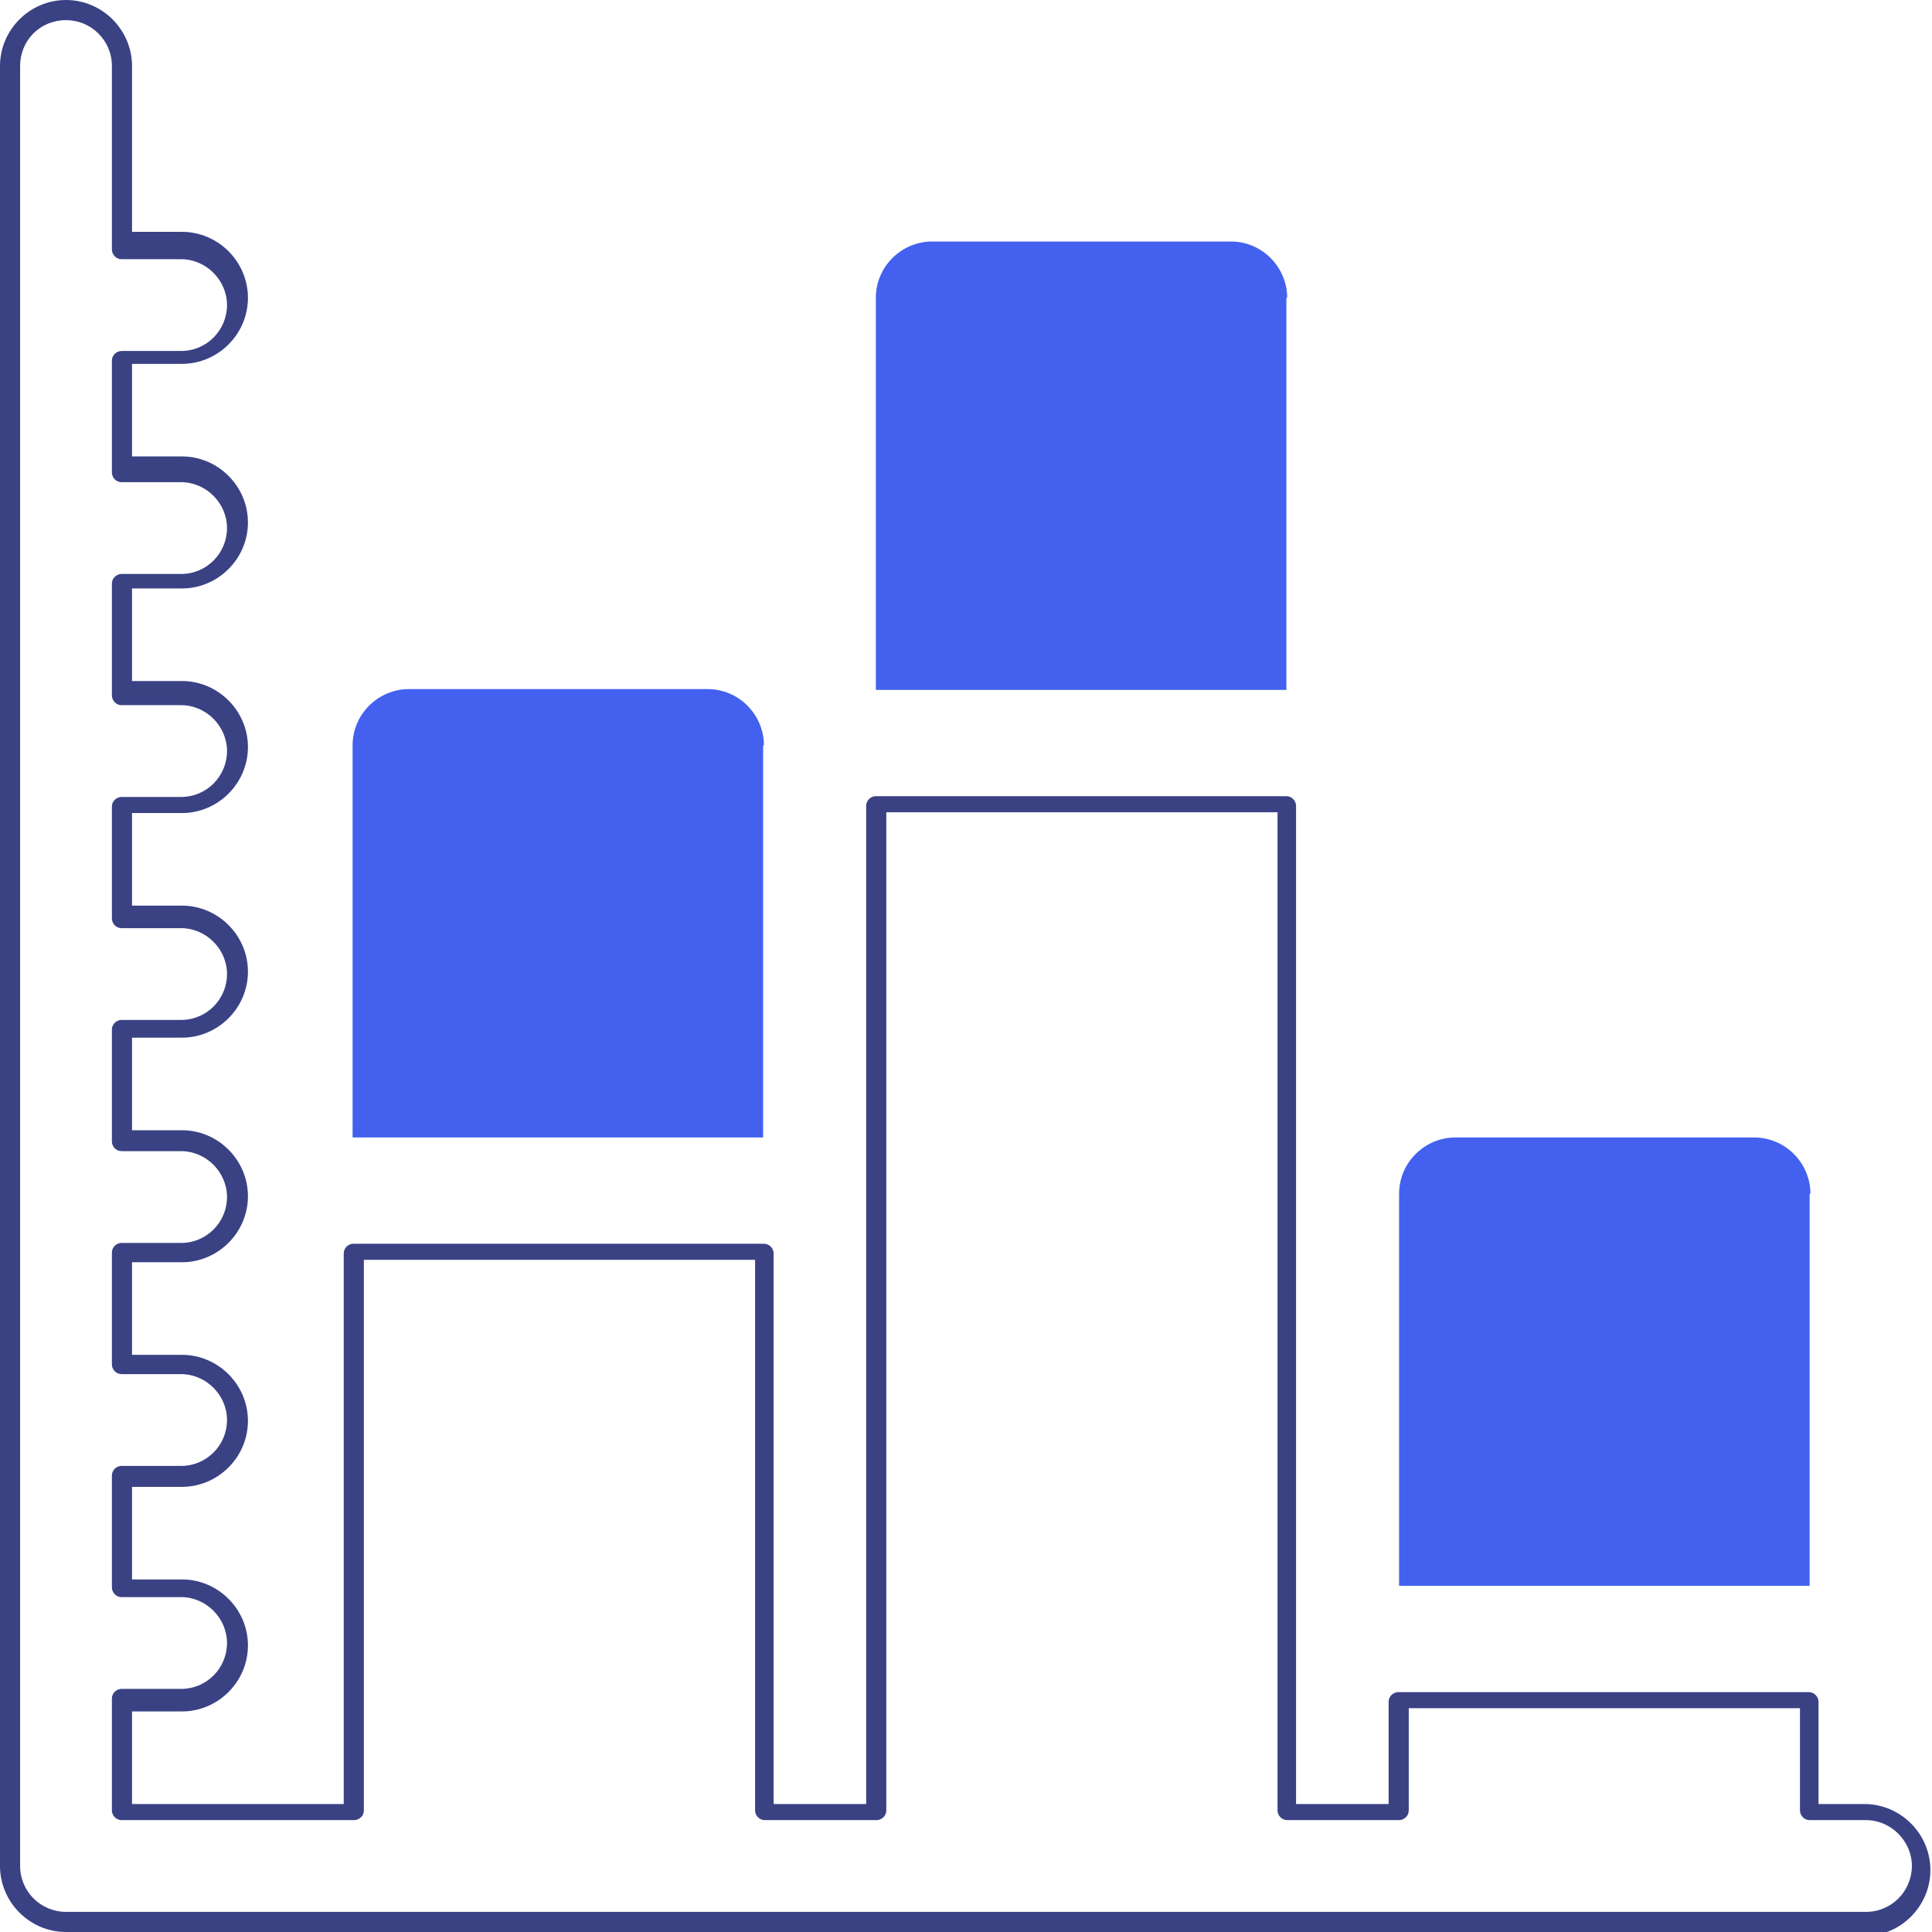
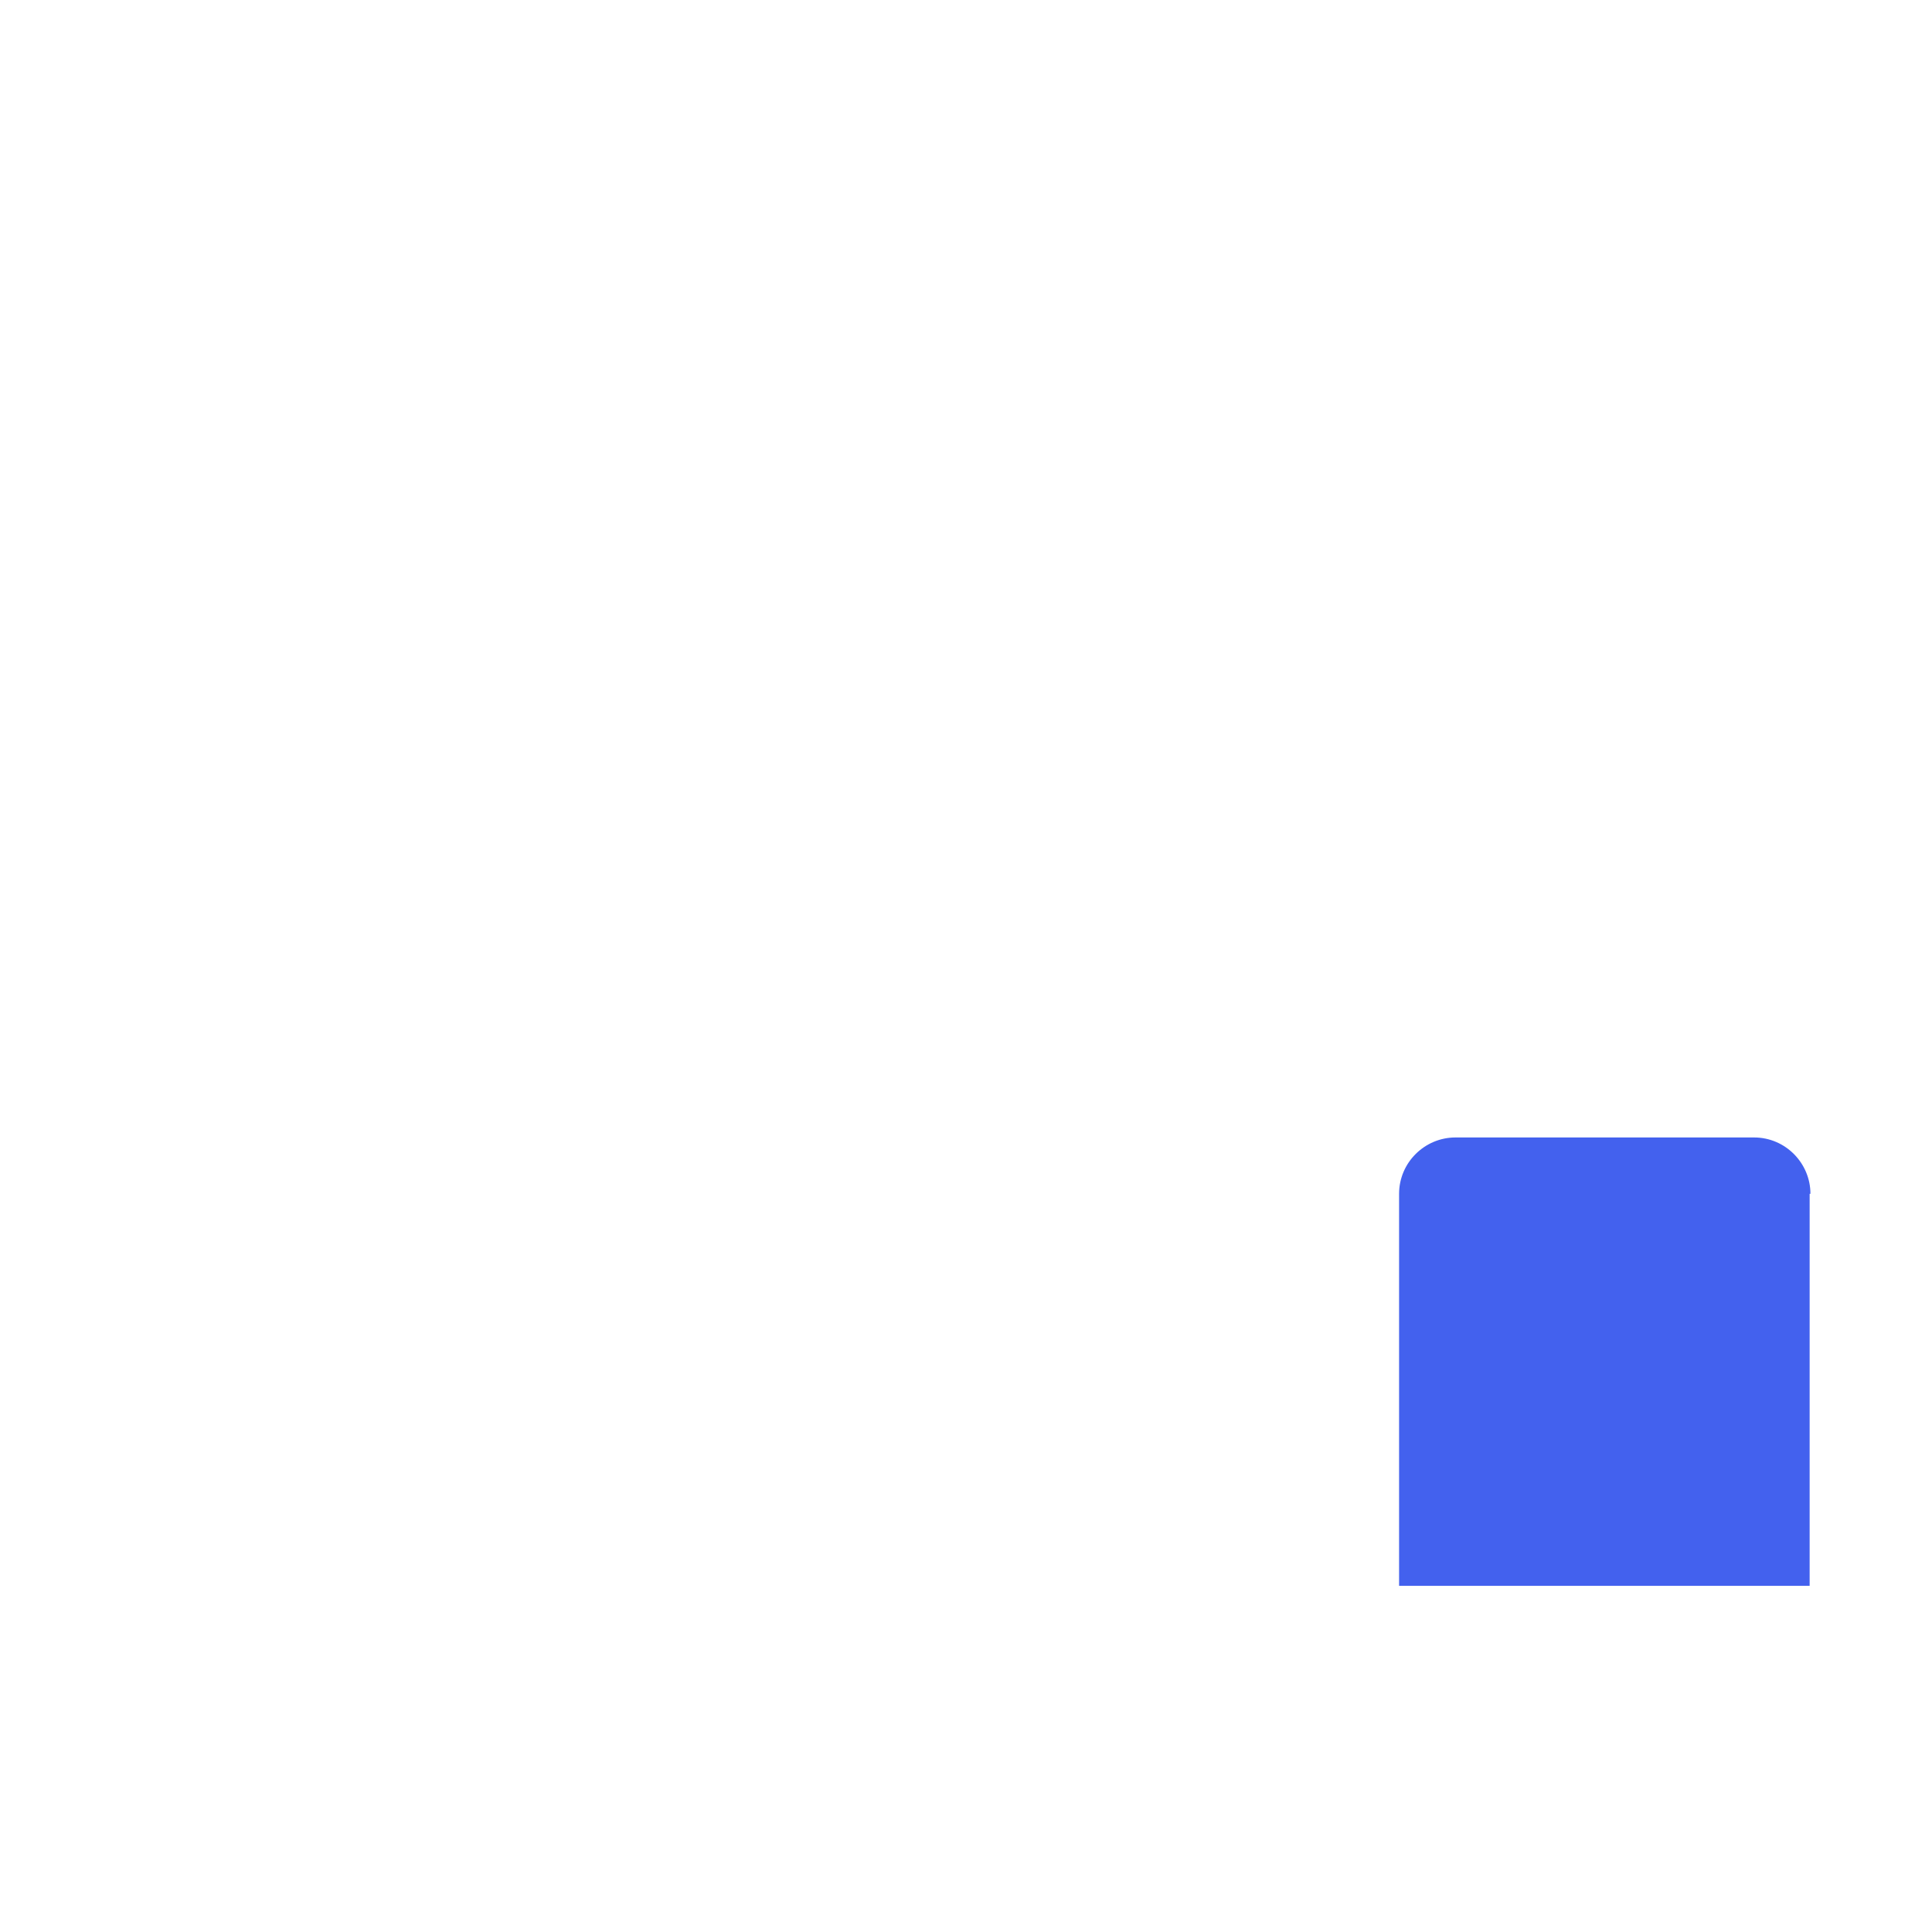
<svg xmlns="http://www.w3.org/2000/svg" id="Livello_1" data-name="Livello 1" width="24" height="24" viewBox="0 0 24 24">
  <g id="data_analytics_2" data-name="data analytics_2">
    <g id="Group_18" data-name="Group 18">
      <g id="Vector_115" data-name="Vector 115">
-         <path d="M23.18,24H.82c-.45,0-.82-.37-.82-.82V.82C0,.37.37,0,.82,0s.82.37.82.82v2.06h.62c.45,0,.82.37.82.82s-.37.82-.82.82h-.62v1.15h.62c.45,0,.82.37.82.82s-.37.82-.82.82h-.62v1.15h.62c.45,0,.82.37.82.82s-.37.82-.82.82h-.62v1.15h.62c.45,0,.82.37.82.82s-.37.82-.82.82h-.62v1.15h.62c.45,0,.82.37.82.82s-.37.82-.82.82h-.62v1.15h.62c.45,0,.82.37.82.82s-.37.82-.82.82h-.62v1.15h.62c.45,0,.82.37.82.82s-.37.82-.82.82h-.62v1.15h2.63v-6.84c0-.07.06-.12.12-.12h5.1c.07,0,.12.06.12.12v6.84h1.15v-12.4c0-.07.06-.12.12-.12h5.1c.07,0,.12.06.12.12v12.4h1.15v-1.27c0-.07.06-.12.12-.12h5.1c.07,0,.12.06.12.12v1.27h.57c.45,0,.82.37.82.82s-.37.82-.82.82ZM.82.25C.5.25.25.5.25.82v22.36c0,.32.26.57.57.57h22.36c.32,0,.57-.26.57-.57s-.26-.57-.57-.57h-.7c-.07,0-.12-.06-.12-.12v-1.27h-4.86v1.27c0,.07-.06.12-.12.12h-1.39c-.07,0-.12-.06-.12-.12v-12.4h-4.86v12.4c0,.07-.06.12-.12.12h-1.39c-.07,0-.12-.06-.12-.12v-6.84h-4.86v6.84c0,.07-.06.12-.12.12H1.51c-.07,0-.12-.06-.12-.12v-1.39c0-.07.06-.12.12-.12h.74c.32,0,.57-.26.57-.57s-.26-.57-.57-.57h-.74c-.07,0-.12-.06-.12-.12v-1.39c0-.07.06-.12.12-.12h.74c.32,0,.57-.26.57-.57s-.26-.57-.57-.57h-.74c-.07,0-.12-.06-.12-.12v-1.39c0-.07.06-.12.12-.12h.74c.32,0,.57-.26.57-.57s-.26-.57-.57-.57h-.74c-.07,0-.12-.06-.12-.12v-1.39c0-.07.06-.12.12-.12h.74c.32,0,.57-.26.57-.57s-.26-.57-.57-.57h-.74c-.07,0-.12-.06-.12-.12v-1.39c0-.07.06-.12.12-.12h.74c.32,0,.57-.26.57-.57s-.26-.57-.57-.57h-.74c-.07,0-.12-.06-.12-.12v-1.39c0-.07.06-.12.12-.12h.74c.32,0,.57-.26.57-.57s-.26-.57-.57-.57h-.74c-.07,0-.12-.06-.12-.12v-1.39c0-.07.06-.12.12-.12h.74c.32,0,.57-.26.57-.57s-.26-.57-.57-.57h-.74c-.07,0-.12-.06-.12-.12V.82c0-.32-.26-.57-.57-.57Z" style="fill: #3a4284; stroke-width: 0px;" />
-       </g>
+         </g>
      <g id="Vector_116" data-name="Vector 116">
        <path d="M22.49,14.83c0-.38-.31-.7-.7-.7h-3.71c-.38,0-.7.31-.7.7v4.87h5.1v-4.87Z" style="fill: #4361ee; stroke-width: 0px;" />
      </g>
      <g id="Vector_117" data-name="Vector 117">
-         <path d="M15.99,3.7c0-.38-.31-.7-.7-.7h-3.71c-.38,0-.7.31-.7.7v4.87h5.1V3.7Z" style="fill: #4361ee; stroke-width: 0px;" />
-       </g>
+         </g>
      <g id="Vector_118" data-name="Vector 118">
-         <path d="M9.49,9.26c0-.38-.31-.7-.7-.7h-3.71c-.38,0-.7.31-.7.7v4.87h5.1v-4.87Z" style="fill: #4361ee; stroke-width: 0px;" />
-       </g>
+         </g>
    </g>
  </g>
</svg>